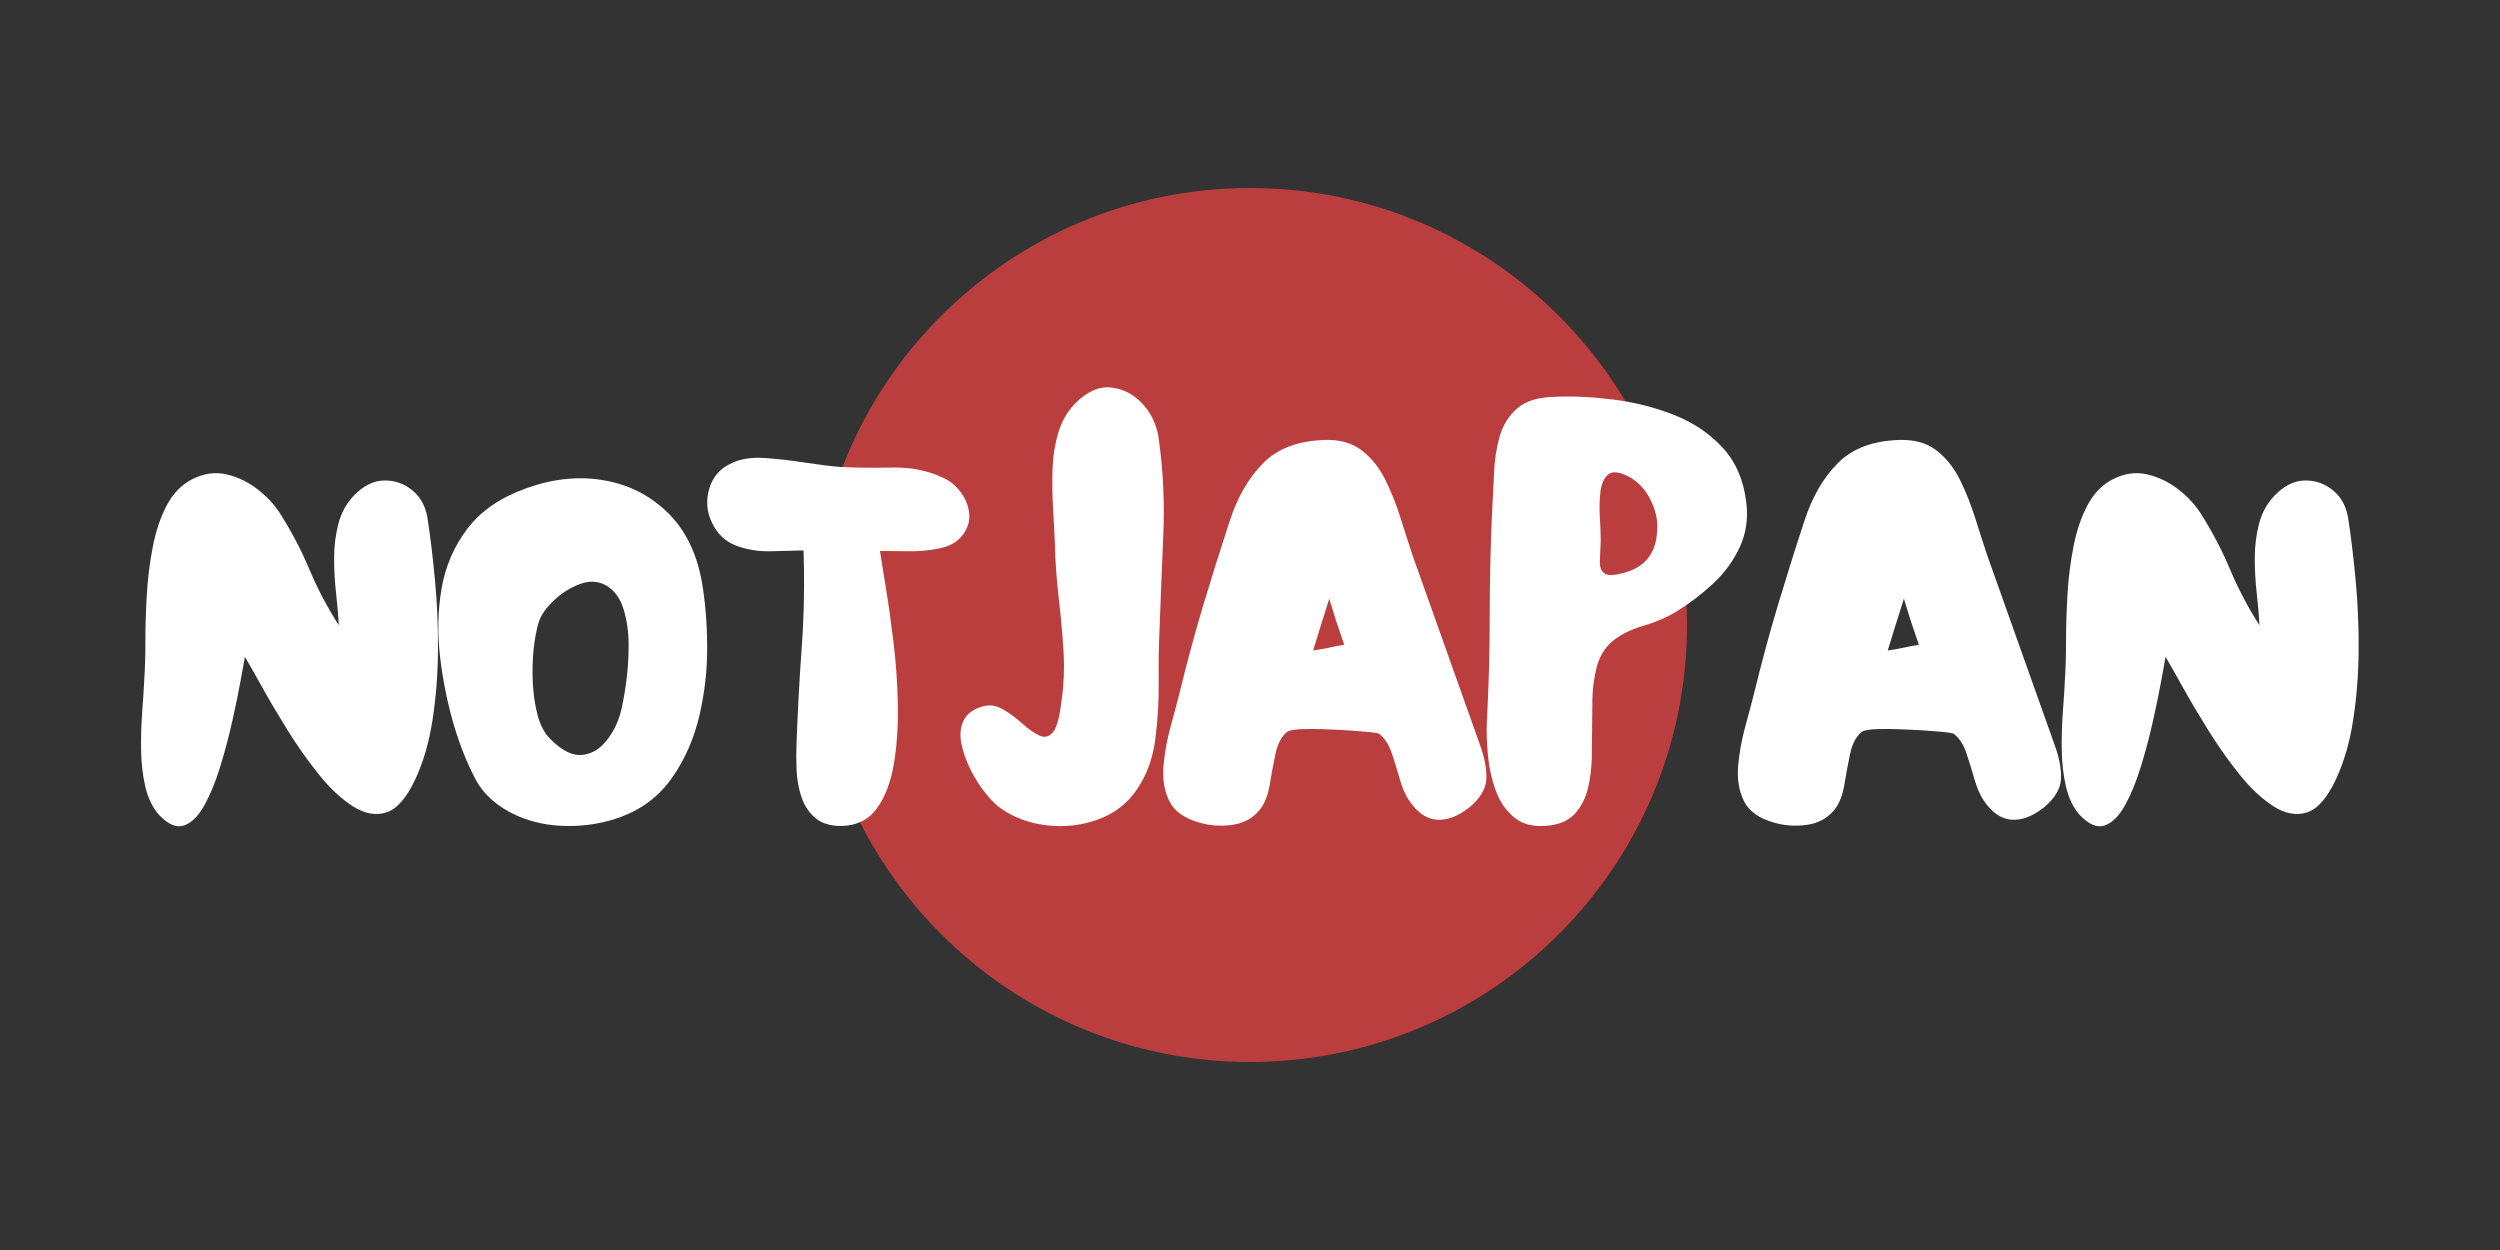
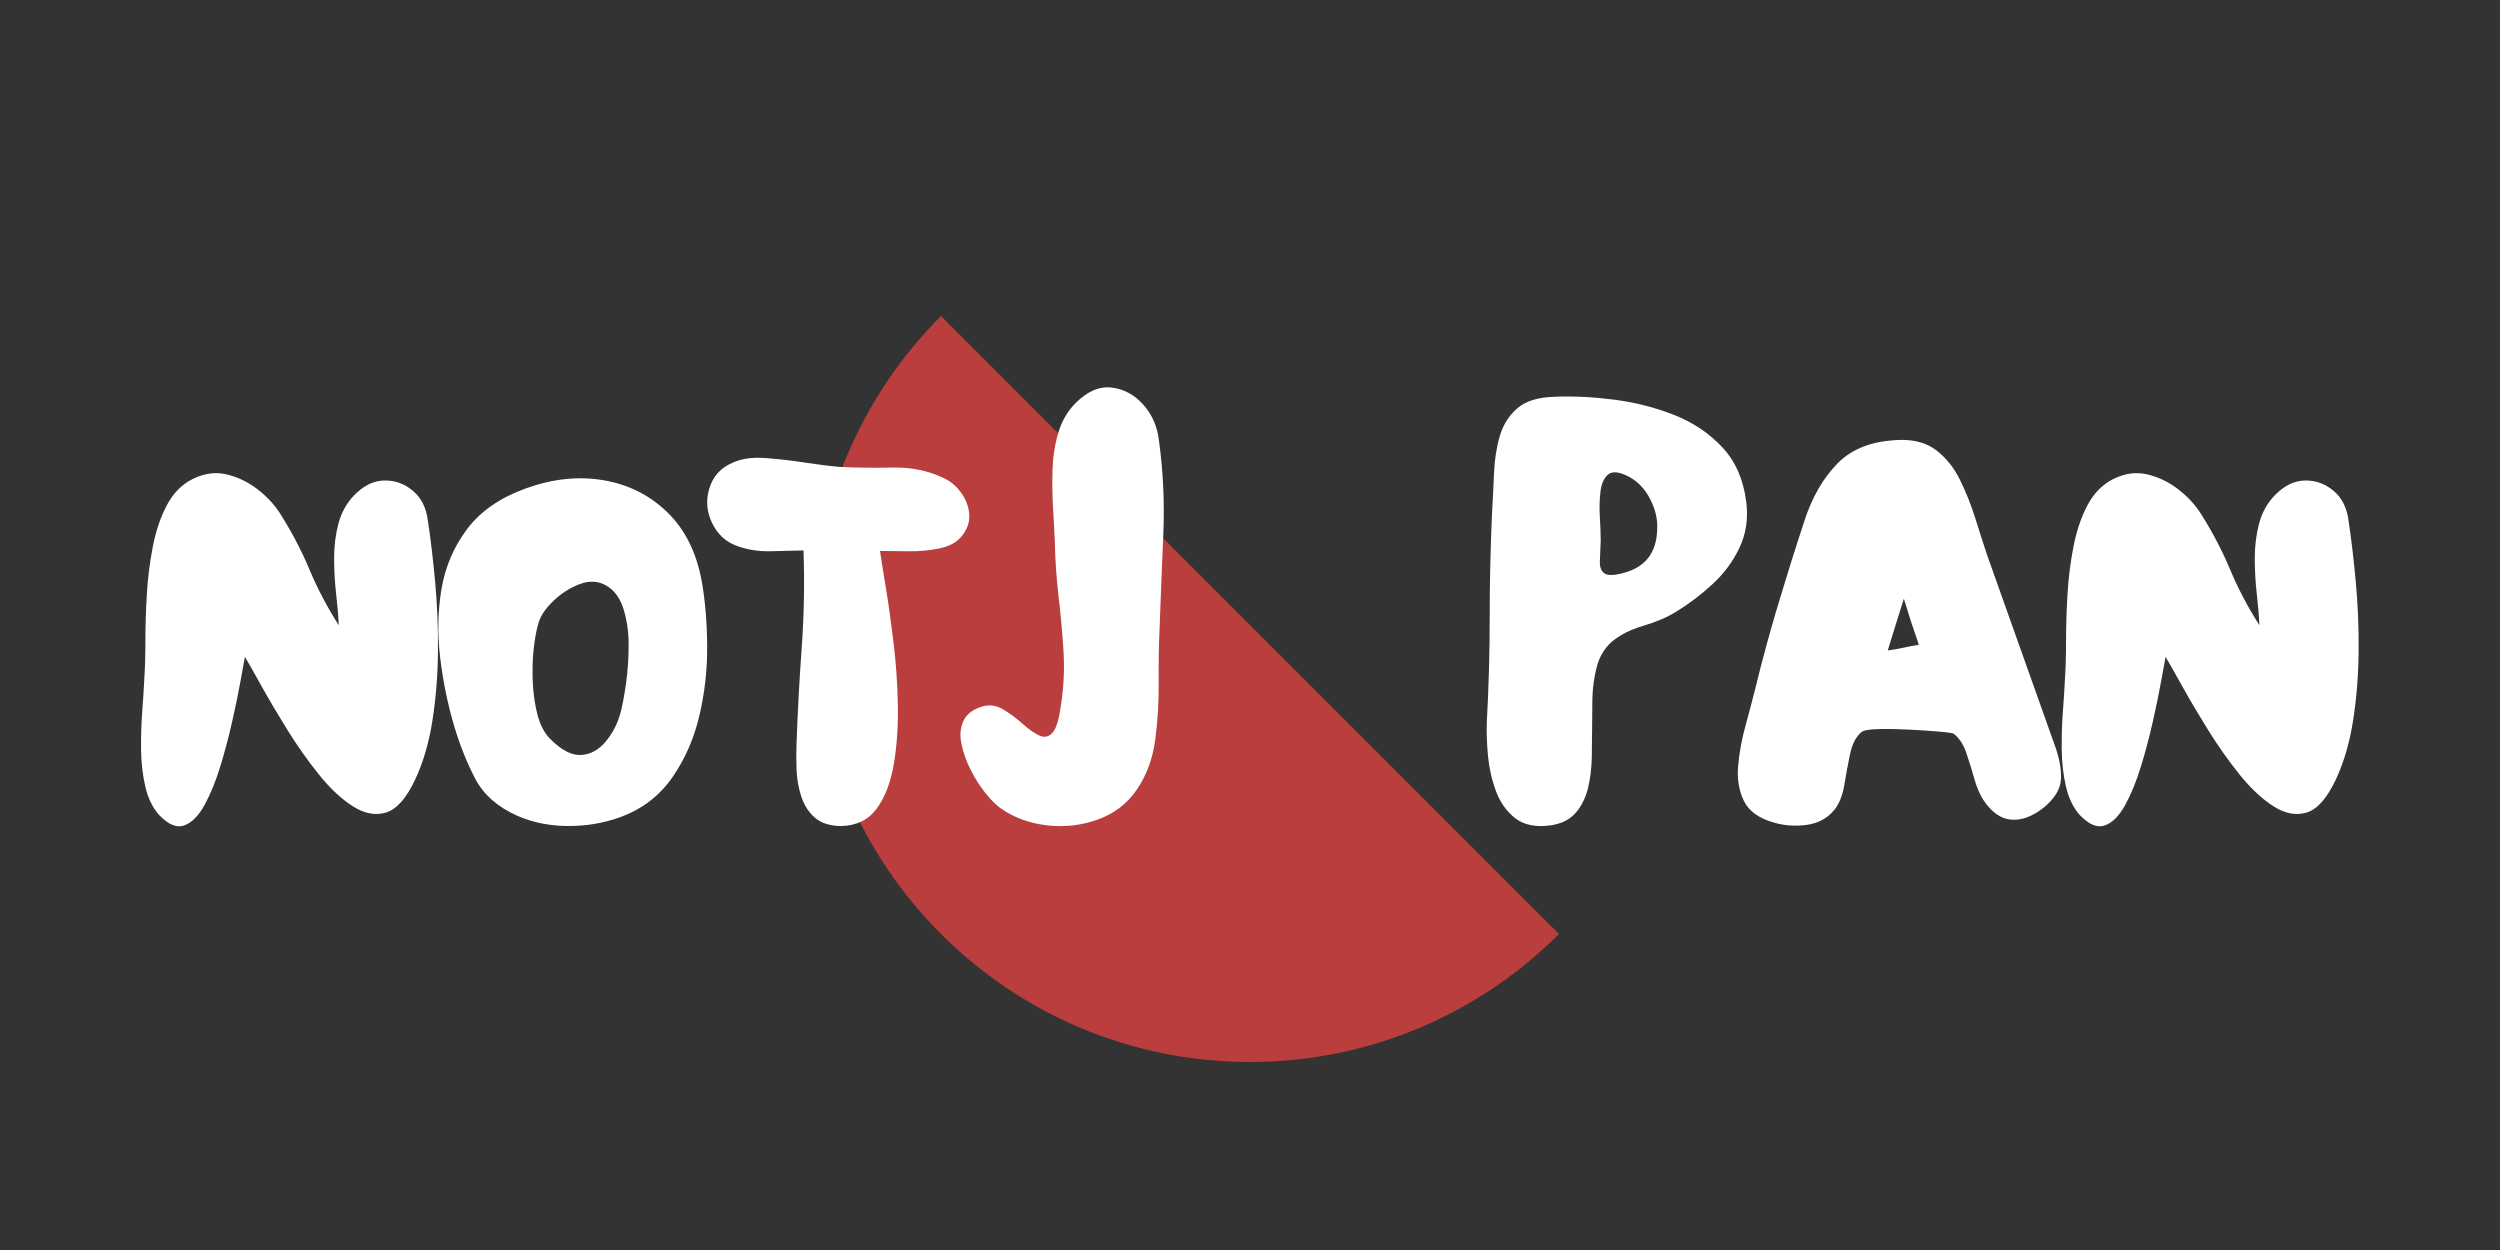
<svg xmlns="http://www.w3.org/2000/svg" version="1.2" preserveAspectRatio="xMidYMid meet" height="400" viewBox="0 0 600 300" zoomAndPan="magnify" width="800">
  <rect x="0" y="0" width="600" height="300" fill="#333333" stroke="none" />
  <defs>
    <clipPath id="baf9cc10ac">
      <path d="M 195.125 45.125 L 404.875 45.125 L 404.875 254.875 L 195.125 254.875 Z M 195.125 45.125" />
    </clipPath>
    <clipPath id="db7943e4f5">
      <path d="M 300 45.125 C 242.078 45.125 195.125 92.078 195.125 150 C 195.125 207.922 242.078 254.875 300 254.875 C 357.922 254.875 404.875 207.922 404.875 150 C 404.875 92.078 357.922 45.125 300 45.125 Z M 300 45.125" />
    </clipPath>
  </defs>
  <g id="7fa35c7bac">
    <g clip-path="url(#baf9cc10ac)" clip-rule="nonzero">
      <g clip-path="url(#db7943e4f5)" clip-rule="nonzero">
-         <path d="M 195.125 45.125 L 404.875 45.125 L 404.875 254.875 L 195.125 254.875 Z M 195.125 45.125" style="stroke:none;fill-rule:nonzero;fill:#ba3e3e;fill-opacity:1;" />
+         <path d="M 195.125 45.125 L 404.875 254.875 L 195.125 254.875 Z M 195.125 45.125" style="stroke:none;fill-rule:nonzero;fill:#ba3e3e;fill-opacity:1;" />
      </g>
    </g>
    <g style="fill:#ffffff;fill-opacity:1;">
      <g transform="translate(31.72, 198.242)">
        <path d="M 6.484 -2.625 C 4.922 -4.375 3.816 -6.629 3.172 -9.391 C 2.523 -12.148 2.18 -15.117 2.141 -18.297 C 2.098 -21.473 2.191 -24.555 2.422 -27.547 C 2.648 -30.535 2.812 -33.094 2.906 -35.219 C 3.082 -37.695 3.172 -40.707 3.172 -44.25 C 3.172 -47.801 3.285 -51.555 3.516 -55.516 C 3.742 -59.473 4.227 -63.336 4.969 -67.109 C 5.707 -70.891 6.836 -74.207 8.359 -77.062 C 9.879 -79.914 11.926 -81.984 14.5 -83.266 C 17.258 -84.648 20 -85.02 22.719 -84.375 C 25.438 -83.727 27.941 -82.504 30.234 -80.703 C 32.535 -78.91 34.379 -76.867 35.766 -74.578 C 38.43 -70.336 40.707 -65.961 42.594 -61.453 C 44.488 -56.941 46.816 -52.52 49.578 -48.188 C 49.484 -50.406 49.273 -52.914 48.953 -55.719 C 48.629 -58.531 48.469 -61.383 48.469 -64.281 C 48.469 -67.176 48.812 -69.938 49.5 -72.562 C 50.195 -75.188 51.422 -77.422 53.172 -79.266 C 55.473 -81.66 57.91 -82.879 60.484 -82.922 C 63.066 -82.973 65.367 -82.145 67.391 -80.438 C 69.41 -78.738 70.609 -76.32 70.984 -73.188 C 71.629 -68.957 72.203 -64.125 72.703 -58.688 C 73.211 -53.258 73.441 -47.691 73.391 -41.984 C 73.348 -36.273 72.91 -30.75 72.078 -25.406 C 71.254 -20.07 69.875 -15.332 67.938 -11.188 C 65.82 -6.676 63.5 -4.031 60.969 -3.25 C 58.438 -2.469 55.789 -2.945 53.031 -4.688 C 50.27 -6.438 47.551 -8.969 44.875 -12.281 C 42.207 -15.602 39.695 -19.148 37.344 -22.922 C 35 -26.691 32.93 -30.188 31.141 -33.406 C 29.348 -36.633 27.988 -39.031 27.062 -40.594 C 26.883 -39.676 26.539 -37.789 26.031 -34.938 C 25.52 -32.082 24.848 -28.812 24.016 -25.125 C 23.191 -21.445 22.227 -17.812 21.125 -14.219 C 20.02 -10.633 18.754 -7.551 17.328 -4.969 C 15.898 -2.395 14.285 -0.785 12.484 -0.141 C 10.691 0.504 8.691 -0.32 6.484 -2.625 Z M 6.484 -2.625" style="stroke:none" />
      </g>
    </g>
    <g style="fill:#ffffff;fill-opacity:1;">
      <g transform="translate(103.093, 198.242)">
        <path d="M 45.984 -2.203 C 42.023 -0.734 37.812 0 33.344 0 C 28.883 0 24.766 -0.828 20.984 -2.484 C 16.297 -4.598 12.961 -7.539 10.984 -11.312 C 9.004 -15.094 7.32 -19.285 5.938 -23.891 C 4.375 -29.141 3.242 -34.641 2.547 -40.391 C 1.859 -46.141 1.973 -51.688 2.891 -57.031 C 3.816 -62.375 5.891 -67.16 9.109 -71.391 C 12.336 -75.629 17.035 -78.852 23.203 -81.062 C 29.641 -83.363 35.828 -84.004 41.766 -82.984 C 47.711 -81.973 52.801 -79.422 57.031 -75.328 C 61.27 -71.234 64.031 -65.734 65.312 -58.828 C 66.145 -54.129 66.582 -48.945 66.625 -43.281 C 66.676 -37.625 66.055 -32.035 64.766 -26.516 C 63.473 -20.992 61.305 -16.047 58.266 -11.672 C 55.234 -7.297 51.141 -4.141 45.984 -2.203 Z M 29 -20.859 C 31.664 -18.18 34.125 -16.91 36.375 -17.047 C 38.633 -17.191 40.594 -18.254 42.25 -20.234 C 43.914 -22.211 45.113 -24.535 45.844 -27.203 C 46.301 -28.953 46.738 -31.301 47.156 -34.25 C 47.57 -37.195 47.781 -40.254 47.781 -43.422 C 47.781 -46.598 47.363 -49.5 46.531 -52.125 C 45.707 -54.75 44.328 -56.613 42.391 -57.719 C 40.461 -58.82 38.348 -58.938 36.047 -58.062 C 33.742 -57.188 31.672 -55.875 29.828 -54.125 C 27.984 -52.383 26.785 -50.68 26.234 -49.016 C 25.68 -47.273 25.266 -45.094 24.984 -42.469 C 24.711 -39.844 24.645 -37.125 24.781 -34.312 C 24.926 -31.508 25.316 -28.91 25.953 -26.516 C 26.598 -24.117 27.613 -22.234 29 -20.859 Z M 29 -20.859" style="stroke:none" />
      </g>
    </g>
    <g style="fill:#ffffff;fill-opacity:1;">
      <g transform="translate(167.702, 198.242)">
        <path d="M 34.25 0 C 31.582 0 29.488 -0.641 27.969 -1.922 C 26.445 -3.211 25.336 -4.895 24.641 -6.969 C 23.953 -9.039 23.562 -11.227 23.469 -13.531 C 23.383 -15.832 23.383 -17.953 23.469 -19.891 C 23.75 -27.617 24.164 -35.301 24.719 -42.938 C 25.27 -50.582 25.41 -58.316 25.141 -66.141 C 22.648 -66.055 19.953 -65.988 17.047 -65.938 C 14.148 -65.895 11.438 -66.352 8.906 -67.312 C 6.375 -68.281 4.461 -70.102 3.172 -72.781 C 1.891 -75.445 1.68 -78.207 2.547 -81.062 C 3.422 -83.914 5.242 -85.941 8.016 -87.141 C 10.129 -88.148 12.773 -88.539 15.953 -88.312 C 19.129 -88.082 22.348 -87.711 25.609 -87.203 C 28.879 -86.703 31.664 -86.359 33.969 -86.172 C 37.926 -85.984 42.113 -85.938 46.531 -86.031 C 50.957 -86.125 55.008 -85.297 58.688 -83.547 C 60.344 -82.805 61.742 -81.656 62.891 -80.094 C 64.047 -78.531 64.719 -76.828 64.906 -74.984 C 65.094 -73.141 64.539 -71.391 63.25 -69.734 C 62.051 -68.172 60.227 -67.133 57.781 -66.625 C 55.344 -66.125 52.812 -65.895 50.188 -65.938 C 47.57 -65.988 45.344 -66.016 43.5 -66.016 C 43.77 -64.172 44.227 -61.289 44.875 -57.375 C 45.52 -53.469 46.141 -49.051 46.734 -44.125 C 47.336 -39.195 47.688 -34.176 47.781 -29.062 C 47.875 -23.957 47.551 -19.219 46.812 -14.844 C 46.07 -10.469 44.711 -6.922 42.734 -4.203 C 40.754 -1.492 37.926 -0.094 34.25 0 Z M 34.25 0" style="stroke:none" />
      </g>
    </g>
    <g style="fill:#ffffff;fill-opacity:1;">
      <g transform="translate(228.445, 198.242)">
        <path d="M 11.875 -4.141 C 10.77 -4.879 9.523 -6.098 8.141 -7.797 C 6.766 -9.504 5.547 -11.414 4.484 -13.531 C 3.43 -15.645 2.695 -17.738 2.281 -19.812 C 1.863 -21.883 2.047 -23.723 2.828 -25.328 C 3.609 -26.941 5.148 -28.07 7.453 -28.719 C 9.109 -29.176 10.742 -28.922 12.359 -27.953 C 13.973 -26.992 15.492 -25.867 16.922 -24.578 C 18.348 -23.285 19.68 -22.344 20.922 -21.75 C 22.16 -21.156 23.238 -21.363 24.156 -22.375 C 25.082 -23.383 25.773 -25.727 26.234 -29.406 C 26.879 -33.645 27.062 -37.906 26.781 -42.188 C 26.508 -46.469 26.117 -50.77 25.609 -55.094 C 25.109 -59.426 24.812 -63.707 24.719 -67.938 C 24.625 -70.332 24.484 -73.047 24.297 -76.078 C 24.117 -79.117 24.07 -82.227 24.156 -85.406 C 24.25 -88.582 24.711 -91.57 25.547 -94.375 C 26.379 -97.188 27.758 -99.562 29.688 -101.5 C 32.539 -104.352 35.441 -105.594 38.391 -105.219 C 41.336 -104.852 43.867 -103.473 45.984 -101.078 C 48.098 -98.691 49.344 -95.797 49.719 -92.391 C 50.727 -85.023 51.07 -77.566 50.75 -70.016 C 50.426 -62.461 50.129 -54.957 49.859 -47.5 C 49.672 -43.633 49.598 -39.332 49.641 -34.594 C 49.691 -29.852 49.414 -25.227 48.812 -20.719 C 48.219 -16.207 46.77 -12.25 44.469 -8.844 C 42.164 -5.438 39.055 -3.02 35.141 -1.594 C 31.234 -0.164 27.18 0.316 22.984 -0.141 C 18.797 -0.598 15.094 -1.93 11.875 -4.141 Z M 11.875 -4.141" style="stroke:none" />
      </g>
    </g>
    <g style="fill:#ffffff;fill-opacity:1;">
      <g transform="translate(277.177, 198.242)">
-         <path d="M 10.641 -0.828 C 7.047 -1.836 4.648 -3.562 3.453 -6 C 2.254 -8.445 1.789 -11.254 2.062 -14.422 C 2.344 -17.598 2.922 -20.773 3.797 -23.953 C 4.672 -27.129 5.43 -30.008 6.078 -32.594 C 7.734 -39.406 9.57 -46.191 11.594 -52.953 C 13.625 -59.723 15.742 -66.469 17.953 -73.188 C 19.797 -78.895 22.461 -83.52 25.953 -87.062 C 29.453 -90.613 34.426 -92.477 40.875 -92.656 C 44.469 -92.75 47.414 -91.895 49.719 -90.094 C 52.02 -88.301 53.883 -85.957 55.312 -83.062 C 56.738 -80.164 57.957 -77.102 58.969 -73.875 C 59.977 -70.656 60.941 -67.664 61.859 -64.906 L 78.016 -19.469 C 79.129 -16.438 79.641 -13.723 79.547 -11.328 C 79.453 -8.93 78.07 -6.629 75.406 -4.422 C 72.727 -2.305 70.145 -1.336 67.656 -1.516 C 65.176 -1.703 62.969 -3.223 61.031 -6.078 C 60.113 -7.453 59.352 -9.195 58.75 -11.312 C 58.156 -13.438 57.516 -15.508 56.828 -17.531 C 56.141 -19.562 55.148 -21.082 53.859 -22.094 C 53.672 -22.281 52.539 -22.461 50.469 -22.641 C 48.395 -22.828 46 -22.988 43.281 -23.125 C 40.57 -23.27 38.086 -23.316 35.828 -23.266 C 33.578 -23.223 32.176 -22.973 31.625 -22.516 C 30.332 -21.41 29.43 -19.66 28.922 -17.266 C 28.422 -14.867 27.961 -12.406 27.547 -9.875 C 27.129 -7.344 26.328 -5.336 25.141 -3.859 C 23.473 -1.836 21.258 -0.641 18.5 -0.266 C 15.738 0.098 13.117 -0.086 10.641 -0.828 Z M 37.969 -42.125 C 39.258 -42.301 40.523 -42.523 41.766 -42.797 C 43.016 -43.078 44.238 -43.312 45.438 -43.5 C 44.789 -45.344 44.164 -47.18 43.562 -49.016 C 42.969 -50.859 42.395 -52.703 41.844 -54.547 C 41.195 -52.523 40.551 -50.477 39.906 -48.406 C 39.258 -46.332 38.613 -44.238 37.969 -42.125 Z M 37.969 -42.125" style="stroke:none" />
-       </g>
+         </g>
    </g>
    <g style="fill:#ffffff;fill-opacity:1;">
      <g transform="translate(354.763, 198.242)">
        <path d="M 17.266 -0.141 C 13.766 0.316 10.977 -0.254 8.906 -1.859 C 6.832 -3.473 5.289 -5.633 4.281 -8.344 C 3.27 -11.062 2.625 -13.914 2.344 -16.906 C 2.07 -19.906 1.984 -22.602 2.078 -25 C 2.535 -33.375 2.766 -41.703 2.766 -49.984 C 2.766 -58.273 2.945 -66.562 3.312 -74.844 C 3.5 -78.07 3.66 -81.316 3.797 -84.578 C 3.93 -87.848 4.391 -90.836 5.172 -93.547 C 5.961 -96.266 7.367 -98.5 9.391 -100.25 C 11.41 -102 14.398 -102.922 18.359 -103.016 C 22.785 -103.203 27.531 -102.973 32.594 -102.328 C 37.656 -101.68 42.461 -100.457 47.016 -98.656 C 51.578 -96.863 55.445 -94.266 58.625 -90.859 C 61.801 -87.453 63.711 -83.035 64.359 -77.609 C 64.816 -73.742 64.285 -70.176 62.766 -66.906 C 61.242 -63.633 59.125 -60.734 56.406 -58.203 C 53.695 -55.672 50.773 -53.441 47.641 -51.516 C 45.43 -50.129 42.758 -48.973 39.625 -48.047 C 36.5 -47.129 33.969 -45.844 32.031 -44.188 C 30.281 -42.625 29.082 -40.598 28.438 -38.109 C 27.801 -35.629 27.457 -33.078 27.406 -30.453 C 27.363 -27.828 27.344 -25.457 27.344 -23.344 C 27.344 -21.312 27.316 -19.031 27.266 -16.5 C 27.223 -13.969 26.926 -11.523 26.375 -9.172 C 25.82 -6.828 24.832 -4.828 23.406 -3.172 C 21.977 -1.516 19.93 -0.504 17.266 -0.141 Z M 35.484 -60.906 C 40.273 -62.375 42.766 -65.734 42.953 -70.984 C 43.129 -73.379 42.598 -75.816 41.359 -78.297 C 40.117 -80.785 38.395 -82.629 36.188 -83.828 C 33.883 -85.023 32.223 -85.207 31.203 -84.375 C 30.191 -83.539 29.57 -82.156 29.344 -80.219 C 29.113 -78.289 29.066 -76.242 29.203 -74.078 C 29.336 -71.922 29.406 -70.062 29.406 -68.5 C 29.32 -66.562 29.254 -64.879 29.203 -63.453 C 29.16 -62.023 29.578 -61.055 30.453 -60.547 C 31.328 -60.047 33.004 -60.164 35.484 -60.906 Z M 35.484 -60.906" style="stroke:none" />
      </g>
    </g>
    <g style="fill:#ffffff;fill-opacity:1;">
      <g transform="translate(415.091, 198.242)">
        <path d="M 10.641 -0.828 C 7.047 -1.836 4.648 -3.562 3.453 -6 C 2.254 -8.445 1.789 -11.254 2.062 -14.422 C 2.344 -17.598 2.922 -20.773 3.797 -23.953 C 4.672 -27.129 5.43 -30.008 6.078 -32.594 C 7.734 -39.406 9.57 -46.191 11.594 -52.953 C 13.625 -59.723 15.742 -66.469 17.953 -73.188 C 19.797 -78.895 22.461 -83.52 25.953 -87.062 C 29.453 -90.613 34.426 -92.477 40.875 -92.656 C 44.469 -92.75 47.414 -91.895 49.719 -90.094 C 52.02 -88.301 53.883 -85.957 55.312 -83.062 C 56.738 -80.164 57.957 -77.102 58.969 -73.875 C 59.977 -70.656 60.941 -67.664 61.859 -64.906 L 78.016 -19.469 C 79.129 -16.438 79.641 -13.723 79.547 -11.328 C 79.453 -8.93 78.07 -6.629 75.406 -4.422 C 72.727 -2.305 70.145 -1.336 67.656 -1.516 C 65.176 -1.703 62.969 -3.223 61.031 -6.078 C 60.113 -7.453 59.352 -9.195 58.75 -11.312 C 58.156 -13.438 57.516 -15.508 56.828 -17.531 C 56.141 -19.562 55.148 -21.082 53.859 -22.094 C 53.672 -22.281 52.539 -22.461 50.469 -22.641 C 48.395 -22.828 46 -22.988 43.281 -23.125 C 40.57 -23.27 38.086 -23.316 35.828 -23.266 C 33.578 -23.223 32.176 -22.973 31.625 -22.516 C 30.332 -21.41 29.43 -19.66 28.922 -17.266 C 28.422 -14.867 27.961 -12.406 27.547 -9.875 C 27.129 -7.344 26.328 -5.336 25.141 -3.859 C 23.473 -1.836 21.258 -0.641 18.5 -0.266 C 15.738 0.098 13.117 -0.086 10.641 -0.828 Z M 37.969 -42.125 C 39.258 -42.301 40.523 -42.523 41.766 -42.797 C 43.016 -43.078 44.238 -43.312 45.438 -43.5 C 44.789 -45.344 44.164 -47.18 43.562 -49.016 C 42.969 -50.859 42.395 -52.703 41.844 -54.547 C 41.195 -52.523 40.551 -50.477 39.906 -48.406 C 39.258 -46.332 38.613 -44.238 37.969 -42.125 Z M 37.969 -42.125" style="stroke:none" />
      </g>
    </g>
    <g style="fill:#ffffff;fill-opacity:1;">
      <g transform="translate(492.677, 198.242)">
        <path d="M 6.484 -2.625 C 4.922 -4.375 3.816 -6.629 3.172 -9.391 C 2.523 -12.148 2.18 -15.117 2.141 -18.297 C 2.098 -21.473 2.191 -24.555 2.422 -27.547 C 2.648 -30.535 2.812 -33.094 2.906 -35.219 C 3.082 -37.695 3.172 -40.707 3.172 -44.25 C 3.172 -47.801 3.285 -51.555 3.516 -55.516 C 3.742 -59.473 4.227 -63.336 4.969 -67.109 C 5.707 -70.891 6.836 -74.207 8.359 -77.062 C 9.879 -79.914 11.926 -81.984 14.5 -83.266 C 17.258 -84.648 20 -85.02 22.719 -84.375 C 25.438 -83.727 27.941 -82.504 30.234 -80.703 C 32.535 -78.91 34.379 -76.867 35.766 -74.578 C 38.43 -70.336 40.707 -65.961 42.594 -61.453 C 44.488 -56.941 46.816 -52.52 49.578 -48.188 C 49.484 -50.406 49.273 -52.914 48.953 -55.719 C 48.629 -58.531 48.469 -61.383 48.469 -64.281 C 48.469 -67.176 48.812 -69.938 49.5 -72.562 C 50.195 -75.188 51.422 -77.422 53.172 -79.266 C 55.473 -81.66 57.91 -82.879 60.484 -82.922 C 63.066 -82.973 65.367 -82.145 67.391 -80.438 C 69.41 -78.738 70.609 -76.32 70.984 -73.188 C 71.629 -68.957 72.203 -64.125 72.703 -58.688 C 73.211 -53.258 73.441 -47.691 73.391 -41.984 C 73.348 -36.273 72.91 -30.75 72.078 -25.406 C 71.254 -20.07 69.875 -15.332 67.938 -11.188 C 65.82 -6.676 63.5 -4.031 60.969 -3.25 C 58.438 -2.469 55.789 -2.945 53.031 -4.688 C 50.27 -6.438 47.551 -8.969 44.875 -12.281 C 42.207 -15.602 39.695 -19.148 37.344 -22.922 C 35 -26.691 32.93 -30.188 31.141 -33.406 C 29.348 -36.633 27.988 -39.031 27.062 -40.594 C 26.883 -39.676 26.539 -37.789 26.031 -34.938 C 25.52 -32.082 24.848 -28.812 24.016 -25.125 C 23.191 -21.445 22.227 -17.812 21.125 -14.219 C 20.02 -10.633 18.754 -7.551 17.328 -4.969 C 15.898 -2.395 14.285 -0.785 12.484 -0.141 C 10.691 0.504 8.691 -0.32 6.484 -2.625 Z M 6.484 -2.625" style="stroke:none" />
      </g>
    </g>
  </g>
</svg>